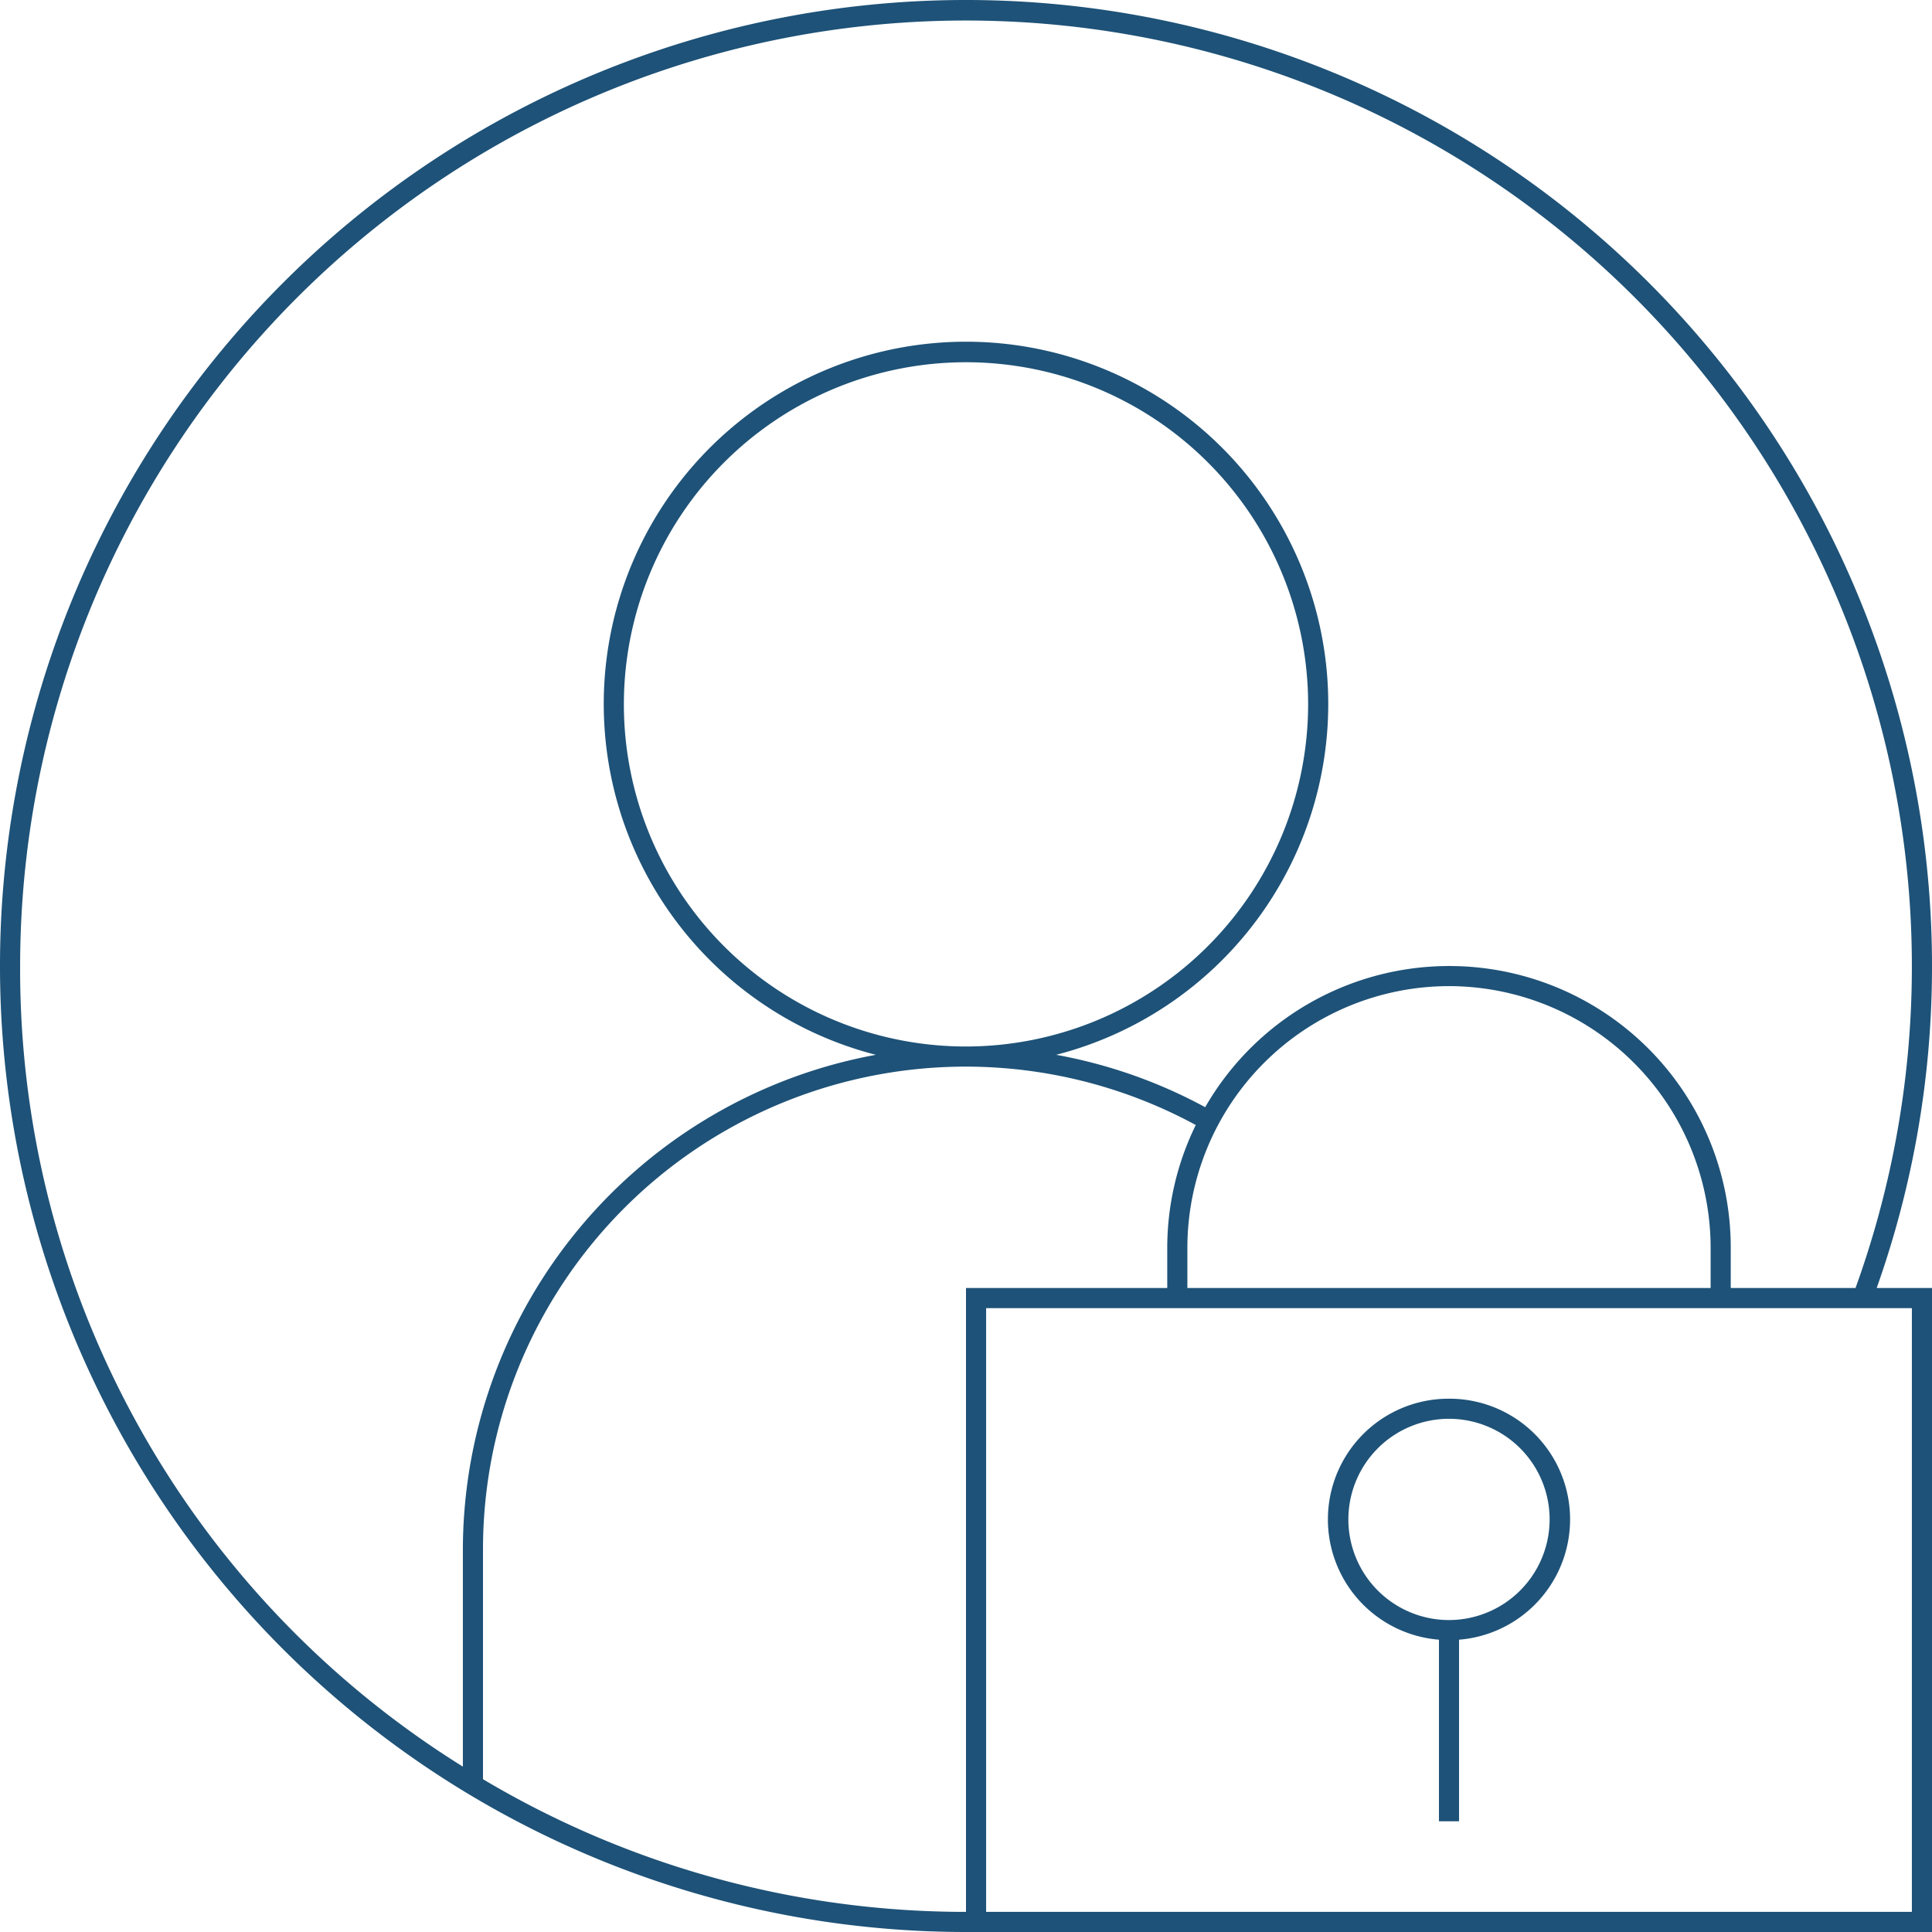
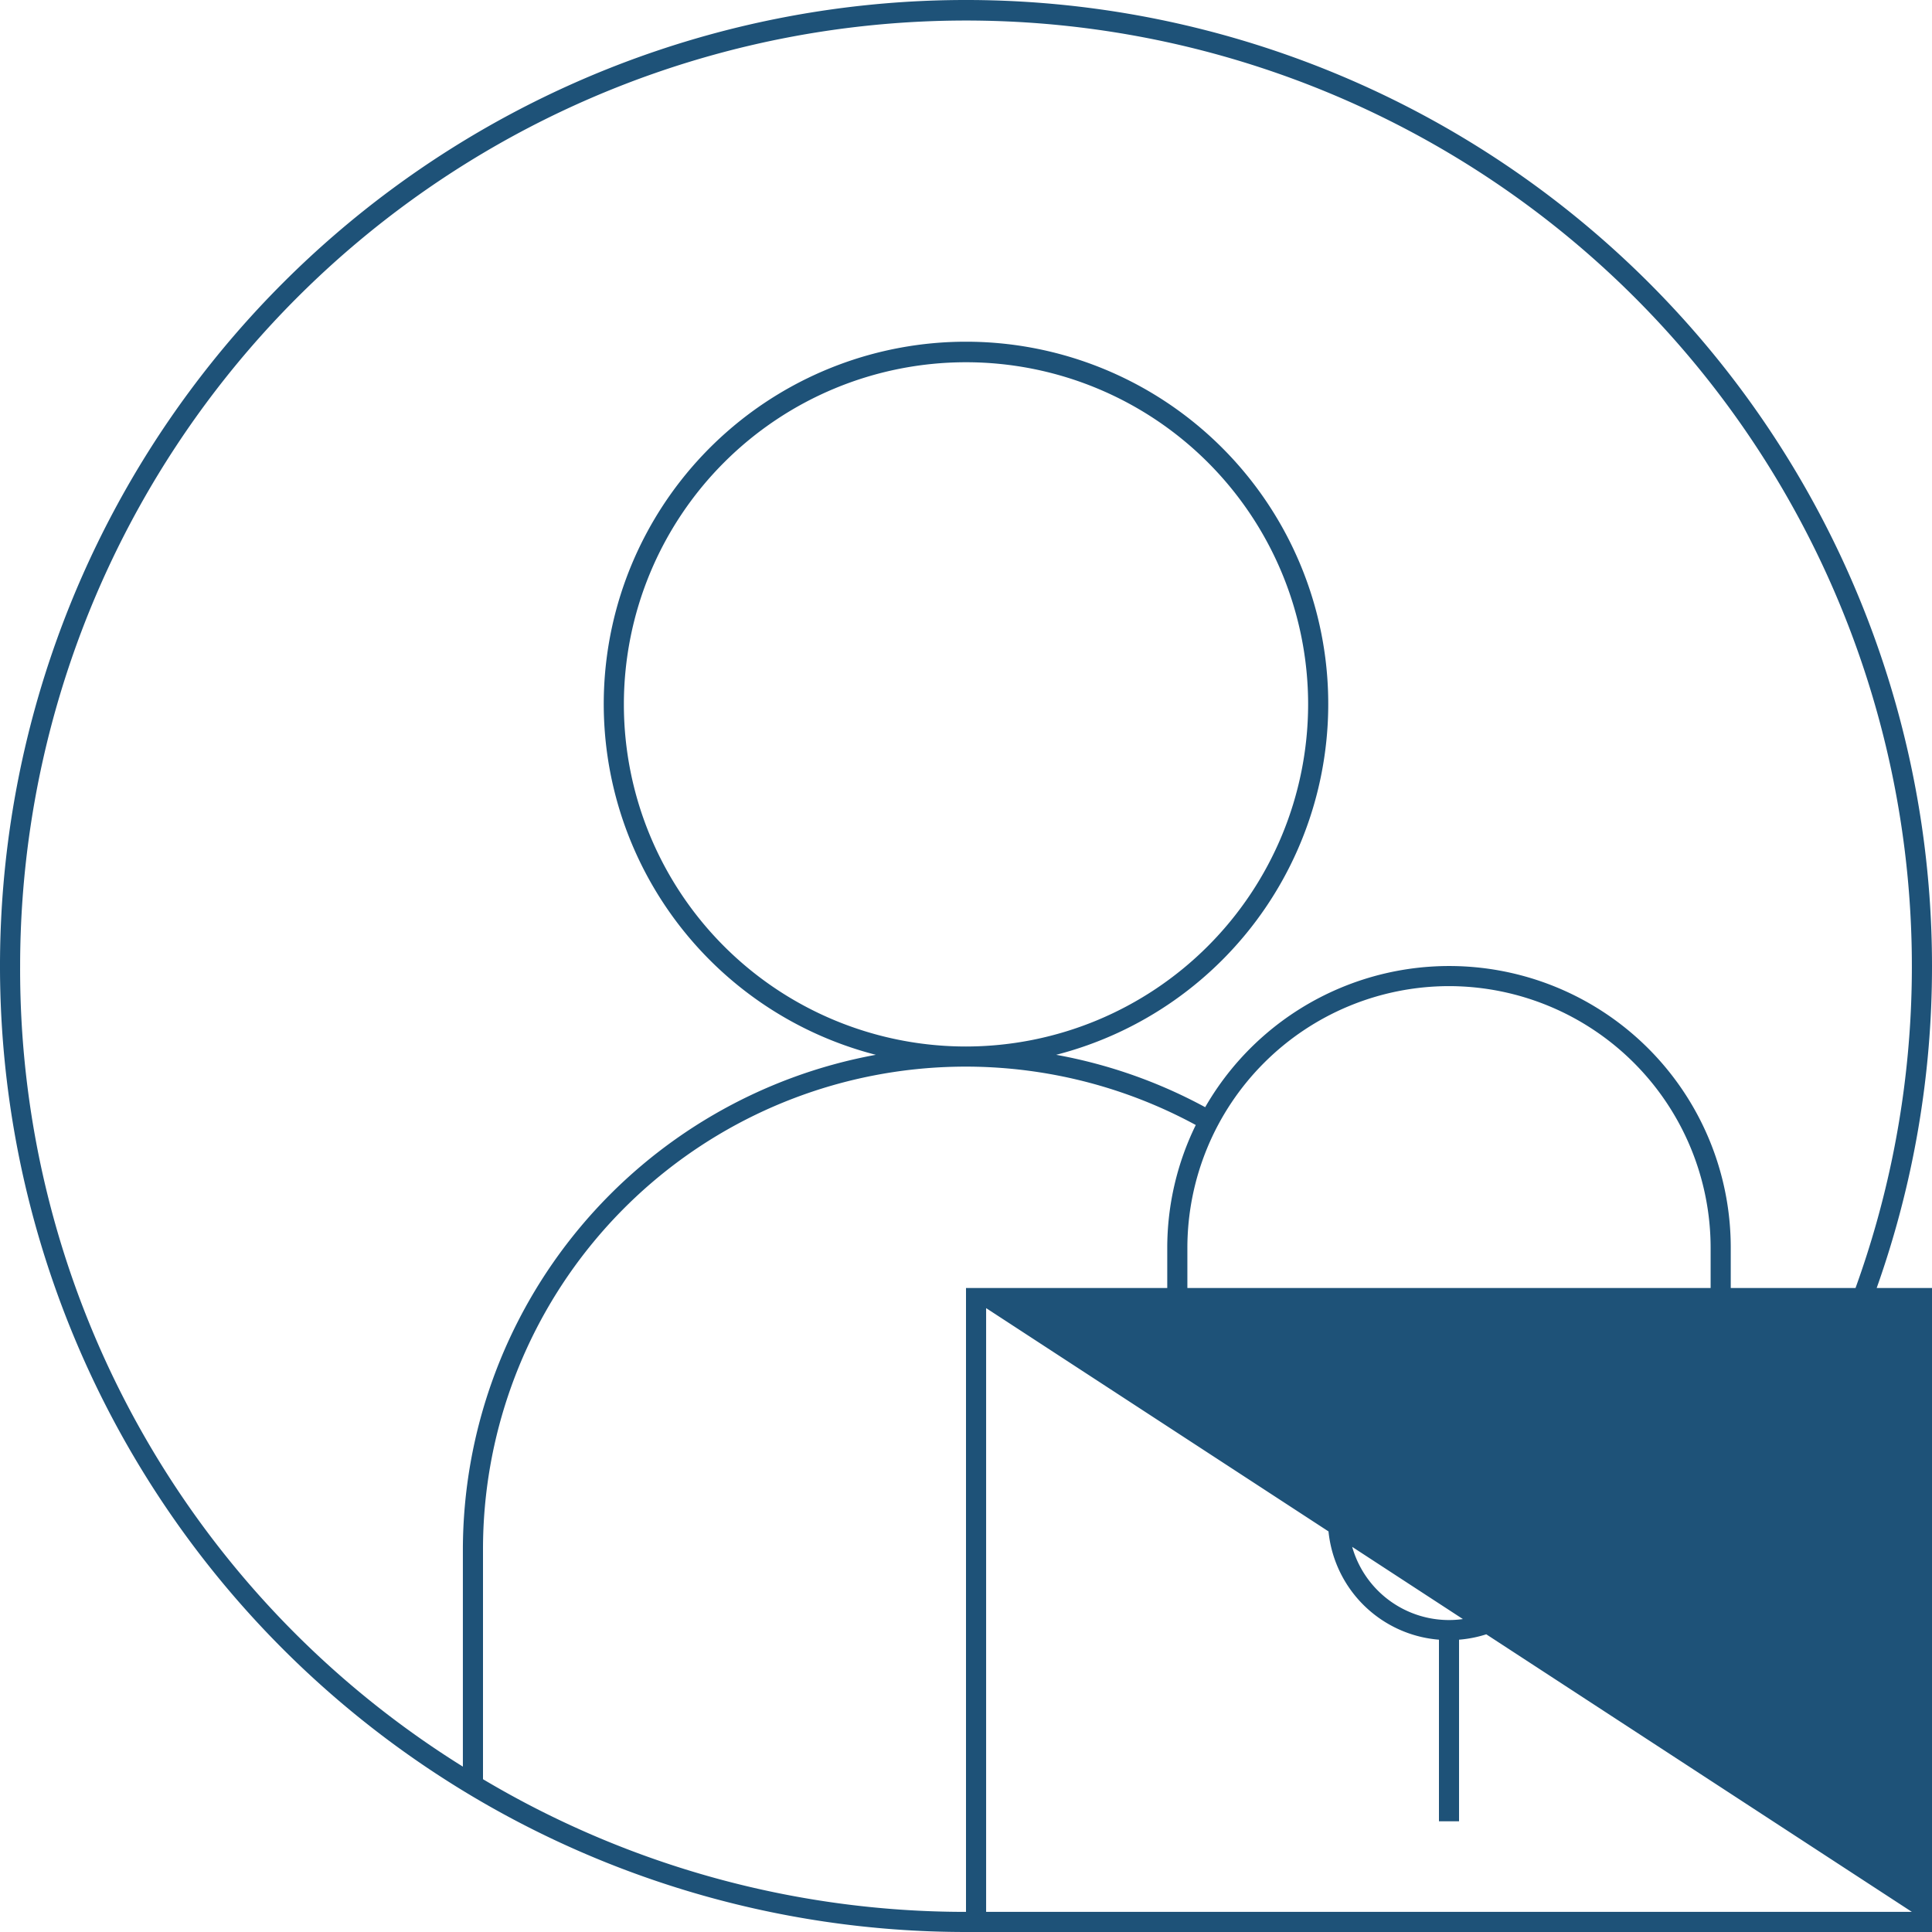
<svg xmlns="http://www.w3.org/2000/svg" viewBox="0 0 60 60">
-   <path d="M60,30A30,30,0,1,0,30,60H60V40H58.282A29.812,29.812,0,0,0,60,30ZM.625,30a29.375,29.375,0,1,1,57,10H53.75V38.75a8.743,8.743,0,0,0-16.322-4.365A15.5,15.5,0,0,0,32.8,32.758a11.25,11.25,0,1,0-5.6,0A15.648,15.648,0,0,0,14.375,48.125v6.739A29.158,29.158,0,0,1,.625,30ZM45,30.625a8.134,8.134,0,0,1,8.125,8.125V40H36.875V38.75A8.134,8.134,0,0,1,45,30.625ZM30,32.5A10.625,10.625,0,1,1,40.625,21.875,10.637,10.637,0,0,1,30,32.5ZM15,55.255v-7.13A14.99,14.99,0,0,1,37.136,34.938a8.678,8.678,0,0,0-.886,3.812V40H30V59.375A29.3,29.3,0,0,1,15,55.255Zm44.375,4.12H30.625V40.625h28.75ZM45,43.438a3.748,3.748,0,0,0-.312,7.484v5.64h.624v-5.64A3.748,3.748,0,0,0,45,43.438Zm0,6.874a3.125,3.125,0,1,1,3.125-3.124A3.128,3.128,0,0,1,45,50.312Z" style="fill:#1e5278" />
+   <path d="M60,30A30,30,0,1,0,30,60H60V40H58.282A29.812,29.812,0,0,0,60,30ZM.625,30a29.375,29.375,0,1,1,57,10H53.75V38.75a8.743,8.743,0,0,0-16.322-4.365A15.5,15.5,0,0,0,32.8,32.758a11.25,11.25,0,1,0-5.6,0A15.648,15.648,0,0,0,14.375,48.125v6.739A29.158,29.158,0,0,1,.625,30ZM45,30.625a8.134,8.134,0,0,1,8.125,8.125V40H36.875V38.75A8.134,8.134,0,0,1,45,30.625ZM30,32.5A10.625,10.625,0,1,1,40.625,21.875,10.637,10.637,0,0,1,30,32.5ZM15,55.255v-7.13A14.99,14.99,0,0,1,37.136,34.938a8.678,8.678,0,0,0-.886,3.812V40H30V59.375A29.3,29.3,0,0,1,15,55.255Zm44.375,4.12H30.625V40.625ZM45,43.438a3.748,3.748,0,0,0-.312,7.484v5.64h.624v-5.64A3.748,3.748,0,0,0,45,43.438Zm0,6.874a3.125,3.125,0,1,1,3.125-3.124A3.128,3.128,0,0,1,45,50.312Z" style="fill:#1e5278" />
</svg>